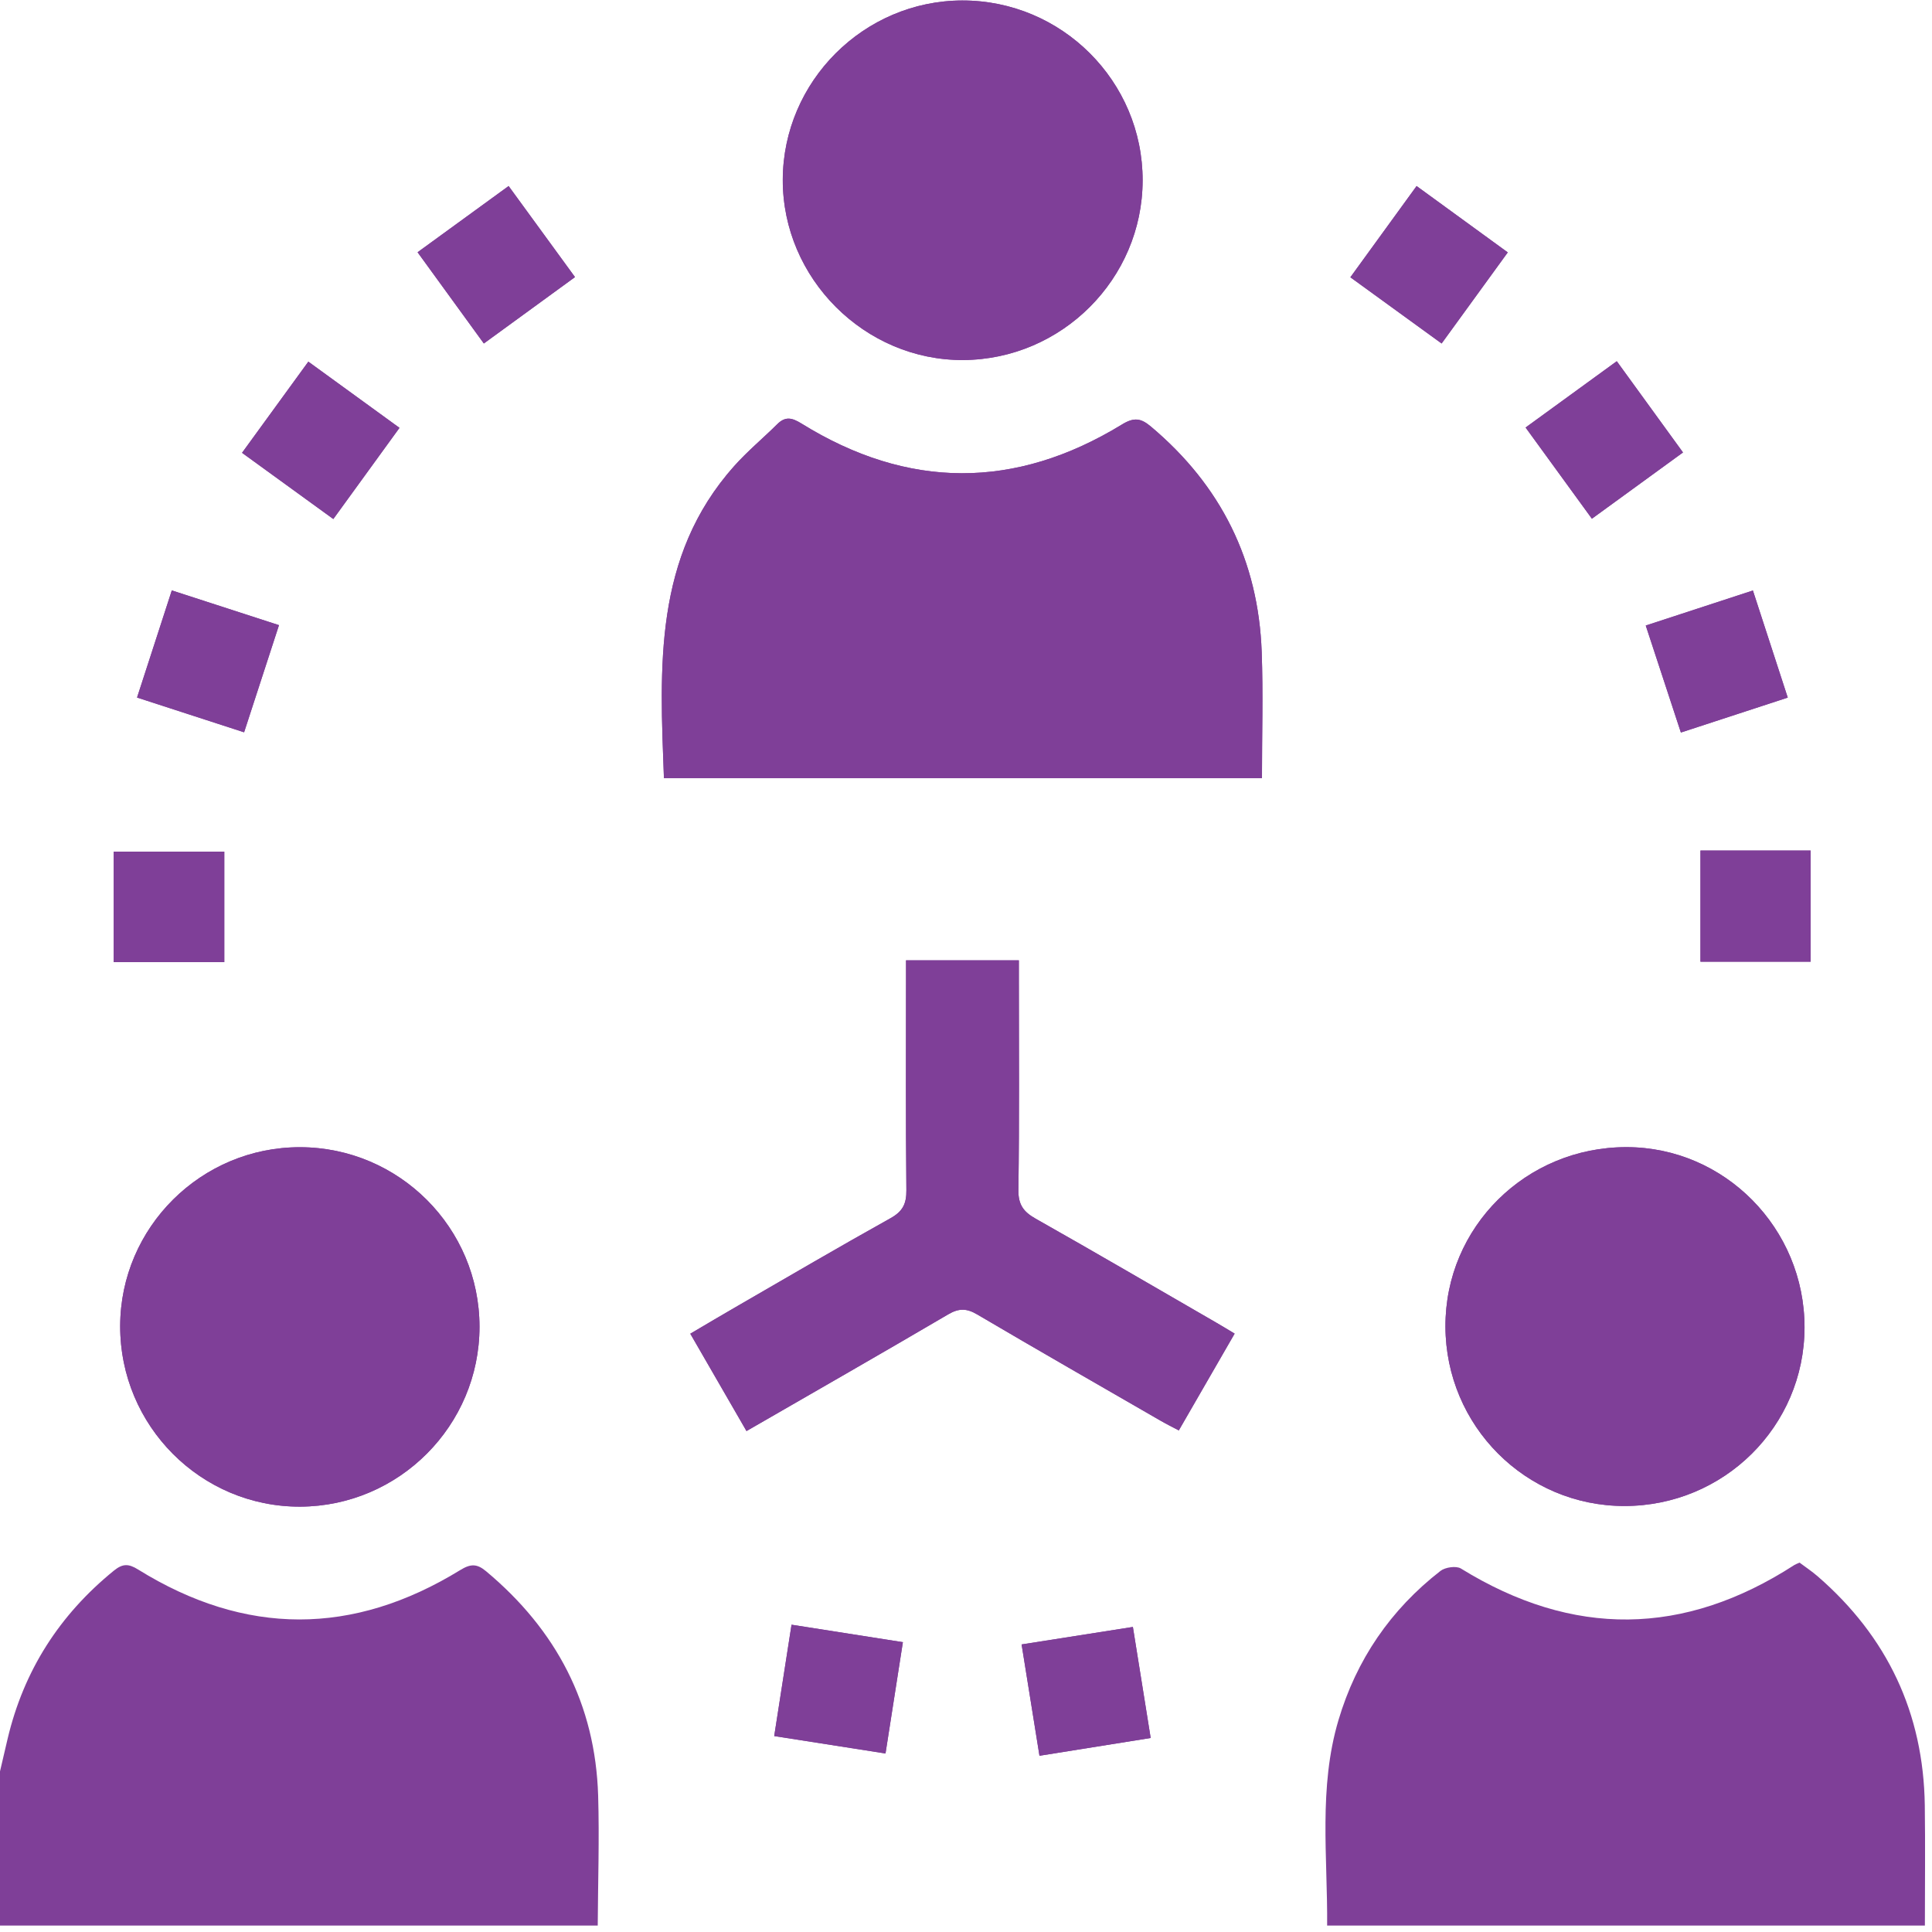
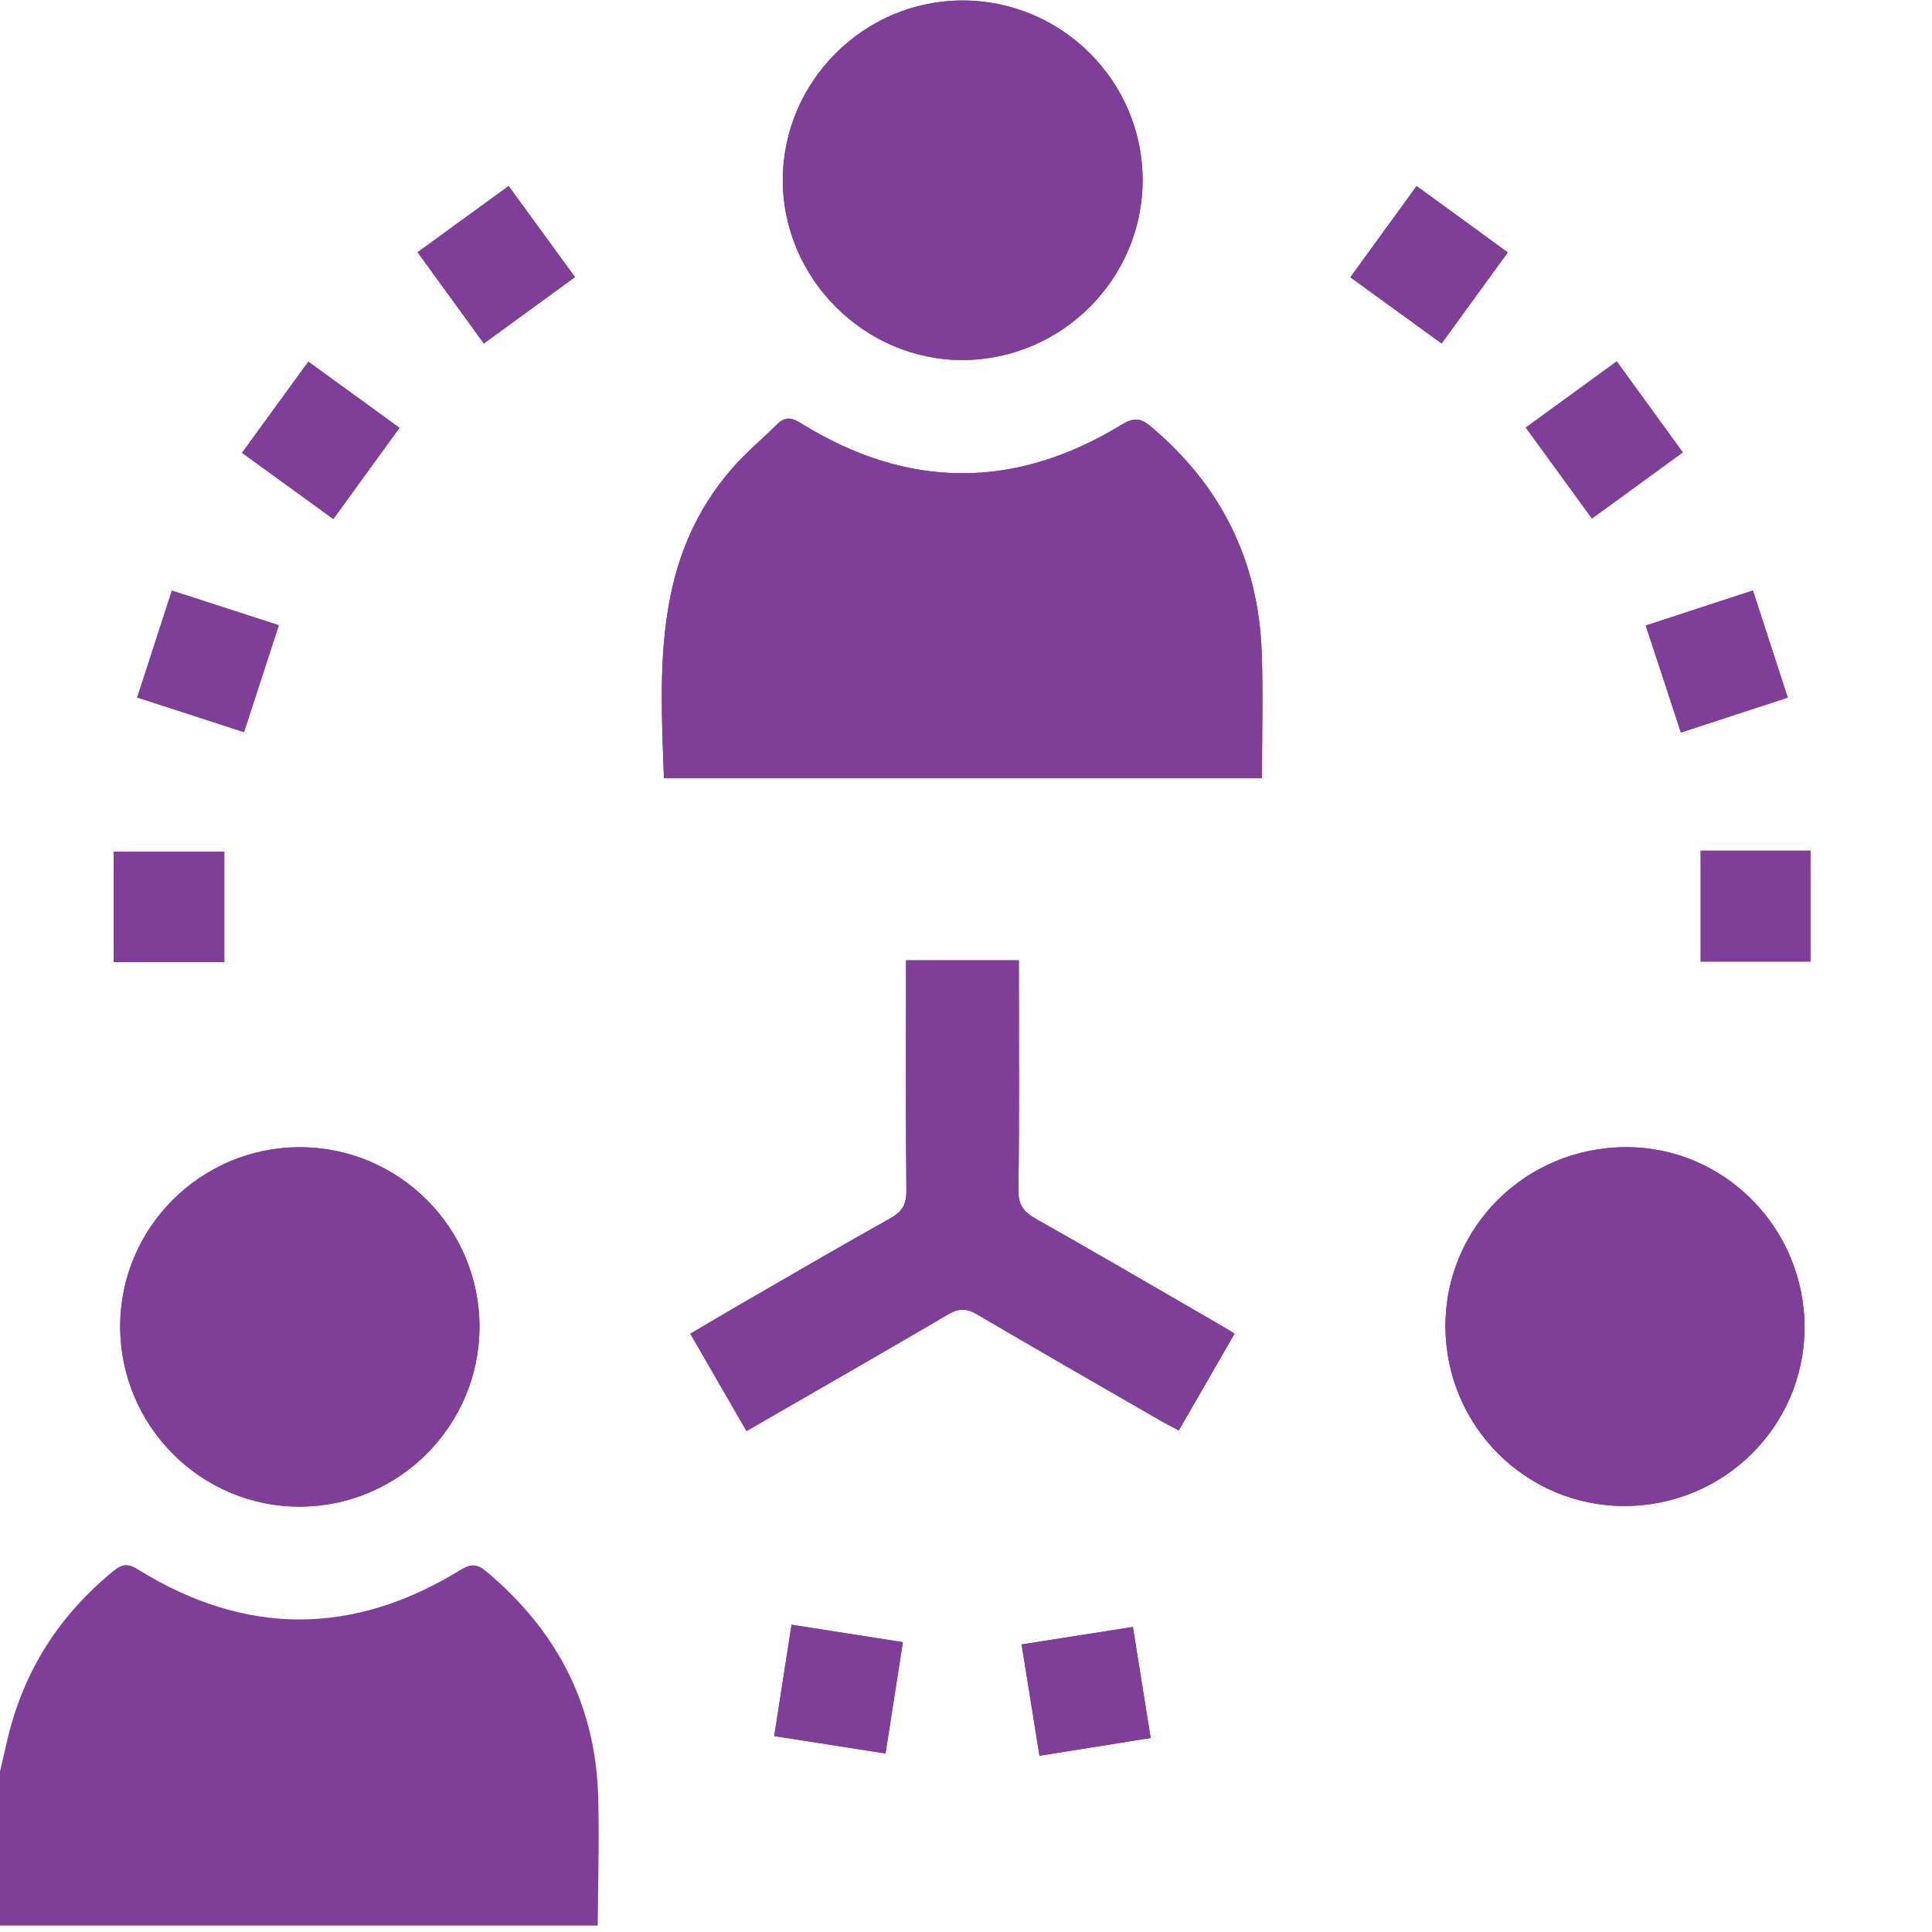
<svg xmlns="http://www.w3.org/2000/svg" xmlns:ns1="http://sodipodi.sourceforge.net/DTD/sodipodi-0.dtd" xmlns:ns2="http://www.inkscape.org/namespaces/inkscape" version="1.1" id="svg2" xml:space="preserve" width="220" height="220" viewBox="0 0 220 220" ns1:docname="c4ee0a994b6a2bd95a83cf16cf256cdf_VECTOR_.ps">
  <defs id="defs6" />
  <ns1:namedview id="namedview4" pagecolor="#ffffff" bordercolor="#666666" borderopacity="1.0" ns2:pageshadow="2" ns2:pageopacity="0.0" ns2:pagecheckerboard="0" />
  <g id="g8" ns2:groupmode="layer" ns2:label="ink_ext_XXXXXX" transform="matrix(1.333,0,0,-1.333,0,220)">
    <g id="g10" transform="scale(0.1)">
      <path d="m 1452.62,828.871 h 94.098 v 94.957 H 1452.62 Z M 191.602,922.891 H 97.149 V 828.52 H 191.602 Z M 872.699,245.66 c 5.231,-32.539 10.153,-63.281 15.27,-95.109 32.691,5.23 63.48,10.148 95,15.187 -5.239,32.543 -10.078,62.852 -15.199,94.852 -31.95,-5 -62.34,-9.77 -95.071,-14.93 M 756.449,152.5 c 5.153,33.051 9.879,63.441 14.84,95.078 -32.5,5.082 -63.32,9.961 -95.117,14.922 -5.082,-32.73 -9.883,-63.52 -14.801,-95.121 32.5,-5.078 62.969,-9.84 95.078,-14.879 M 117.07,1054.53 c 31.481,-10.19 60.739,-19.69 91.45,-29.69 10.109,31.06 19.761,60.75 29.8,91.53 -31.172,10.11 -60.941,19.76 -91.558,29.68 -10,-30.85 -19.532,-60.19 -29.692,-91.52 m 1264.06,287.31 c -26.56,-19.34 -51.79,-37.7 -77.89,-56.64 19.1,-26.25 37.54,-51.61 56.64,-77.9 26.17,19.03 51.41,37.39 77.82,56.61 -19.26,26.52 -37.58,51.75 -56.57,77.93 m 146.06,-287.35 c -10.2,31.25 -19.81,60.9 -29.77,91.49 -31.4,-10.28 -61.09,-20 -91.52,-29.93 10.23,-31.28 20,-60.93 30,-91.4 31.37,10.23 60.58,19.8 91.29,29.84 m -1113.87,302.5 c 26.68,19.46 51.95,37.85 77.852,56.72 -19.184,26.37 -37.582,51.6 -56.684,77.77 -26.636,-19.37 -51.867,-37.73 -77.769,-56.56 19.222,-26.44 37.34,-51.4 56.601,-77.93 m -72.07,-72.07 c -26.289,19.1 -51.52,37.42 -77.852,56.53 -19.257,-26.45 -37.617,-51.72 -56.636,-77.86 26.636,-19.29 51.91,-37.65 77.968,-56.56 19.098,26.37 37.5,51.68 56.52,77.89 m 868.87,206.56 c -19.53,-26.95 -37.7,-51.91 -56.57,-77.93 26.29,-19.06 51.92,-37.65 77.93,-56.56 19.34,26.6 37.43,51.56 56.53,77.81 -25.9,18.83 -51.17,37.19 -77.89,56.68 M 637.699,427.93 c 58.711,33.871 115.699,66.449 172.301,99.691 9.102,5.348 15.781,5.231 24.73,-0.039 52.032,-30.633 104.411,-60.633 156.719,-90.82 4.879,-2.813 9.921,-5.313 15.541,-8.282 16.21,28.122 31.64,54.879 47.7,82.692 -5.86,3.519 -10.78,6.527 -15.78,9.418 -51.332,29.64 -102.539,59.57 -154.18,88.75 -10.39,5.859 -14.96,11.949 -14.769,24.68 0.859,59.89 0.391,119.808 0.391,179.73 v 16.289 H 773.98 c 0,-6.68 0,-12.461 0,-18.199 0,-59.418 -0.308,-118.75 0.321,-178.129 0.109,-11.602 -3.129,-18.121 -13.481,-23.91 -43.871,-24.449 -87.191,-49.84 -130.66,-74.961 -13.281,-7.649 -26.449,-15.5 -40.469,-23.75 16.207,-28.039 31.637,-54.758 48.008,-83.16 m 750.031,-64.02 c 84.97,0.039 153.64,68.078 153.79,152.422 0.16,84.797 -68.24,154.098 -152.11,154.137 -85.89,0.043 -154.92,-68.36 -154.64,-153.278 0.23,-84.812 68.63,-153.363 152.96,-153.281 M 102.66,517.699 c -0.199,-85.277 69.02,-154.687 153.86,-154.34 84.46,0.391 153.089,69.301 153.089,153.672 0,84.449 -68.668,153.199 -153.199,153.36 -84.5,0.199 -153.558,-68.403 -153.75,-152.692 M 821.988,1650 c -84.019,-0.16 -153.039,-69.06 -153.316,-153.09 -0.231,-84.29 70.039,-154.53 154.18,-154.06 84.257,0.51 153.046,69.34 153.238,153.32 0.199,84.81 -69.141,153.99 -154.102,153.83 M 1078.05,985.66 c 0,37.23 1.01,72.5 -0.24,107.74 -2.81,78.05 -34.69,142.22 -94.611,192.58 -8.469,7.11 -14.289,8.24 -24.801,1.79 -91.128,-55.74 -182.777,-55.54 -273.668,0.82 -8.21,5.04 -13.871,6.37 -20.902,-0.66 -12.109,-12.03 -25.387,-23.01 -36.719,-35.74 -69.019,-77.46 -63.48,-171.8 -59.918,-266.53 z" style="fill:#7f3f98;fill-opacity:1;fill-rule:nonzero;stroke:none" id="path12" />
      <path d="m 0,137.23 c 2.148,9.25 4.301,18.508 6.48,27.731 13.789,58.359 44.34,105.98 90.82,143.75 7.5,6.059 12.5,6.059 20.75,0.898 91.48,-56.757 183.469,-56.757 275.109,-0.429 8.91,5.468 14.262,5.55 22.149,-1.059 59.921,-50.07 93.32,-113.43 95.671,-191.871 1.09,-36.871 -0.16,-73.828 -0.359,-110.738 L 0,5.512 C 0,49.41 0,93.32 0,137.23" style="fill:#7f3f98;fill-opacity:1;fill-rule:nonzero;stroke:none" id="path14" />
-       <path d="m 1133.71,5.512 c 0.47,58.629 -7.46,117.726 9.65,175.386 15.35,51.762 44.57,94.454 87.19,127.582 4.06,3.122 13.4,4.489 17.42,2.032 95.74,-59.102 190.55,-58.012 284.88,3.008 0.86,0.582 1.92,0.89 4.42,2.031 4.76,-3.602 10.46,-7.352 15.54,-11.762 59.49,-51.598 90.31,-116.758 91.45,-195.551 0.47,-34.258 0.08,-68.469 0.08,-102.726 z" style="fill:#7f3f98;fill-opacity:1;fill-rule:nonzero;stroke:none" id="path16" />
      <path d="M 1078.01,985.699 H 567.148 c -3.519,94.731 -9.058,188.991 59.961,266.491 11.332,12.73 24.61,23.71 36.719,35.74 7.031,7.03 12.692,5.74 20.863,0.62 90.93,-56.32 182.579,-56.52 273.707,-0.78 10.512,6.45 16.332,5.32 24.801,-1.79 59.921,-50.36 91.801,-114.53 94.611,-192.58 1.29,-35.24 0.2,-70.51 0.2,-107.701" style="fill:#7f3f98;fill-opacity:1;fill-rule:nonzero;stroke:none" id="path18" />
      <path d="m 822.031,1650 c 84.918,0.16 154.258,-69.02 154.059,-153.83 -0.192,-83.98 -68.981,-152.81 -153.199,-153.32 -84.18,-0.47 -154.45,69.73 -154.18,154.06 0.238,84.03 69.258,152.93 153.32,153.09" style="fill:#7f3f98;fill-opacity:1;fill-rule:nonzero;stroke:none" id="path20" />
      <path d="m 102.66,517.699 c 0.192,84.289 69.25,152.891 153.75,152.731 84.531,-0.2 153.199,-68.95 153.199,-153.36 0,-84.41 -68.629,-153.32 -153.089,-153.711 -84.84,-0.347 -154.02,69.063 -153.86,154.34" style="fill:#7f3f98;fill-opacity:1;fill-rule:nonzero;stroke:none" id="path22" />
      <path d="m 1387.73,363.91 c -84.33,-0.082 -152.73,68.469 -152.96,153.281 -0.28,84.918 68.75,153.321 154.64,153.278 83.87,-0.039 152.27,-69.34 152.11,-154.137 -0.15,-84.344 -68.82,-152.383 -153.79,-152.422" style="fill:#7f3f98;fill-opacity:1;fill-rule:nonzero;stroke:none" id="path24" />
      <path d="m 637.699,427.93 c -16.41,28.402 -31.84,55.121 -48.008,83.16 14.02,8.25 27.188,16.101 40.469,23.75 43.469,25.121 86.789,50.512 130.66,74.961 10.352,5.789 13.59,12.308 13.442,23.91 -0.59,59.379 -0.282,118.711 -0.282,178.129 0,5.738 0,11.519 0,18.199 h 96.372 V 813.75 c 0,-59.922 0.468,-119.84 -0.391,-179.73 -0.191,-12.731 4.379,-18.821 14.769,-24.68 51.641,-29.18 102.848,-59.11 154.18,-88.75 5,-2.891 9.92,-5.899 15.78,-9.418 -16.06,-27.813 -31.45,-54.57 -47.7,-82.692 -5.62,2.969 -10.701,5.469 -15.541,8.282 -52.308,30.187 -104.687,60.187 -156.719,90.82 -8.949,5.27 -15.628,5.387 -24.73,0.039 -56.602,-33.242 -113.59,-65.82 -172.301,-99.691" style="fill:#7f3f98;fill-opacity:1;fill-rule:nonzero;stroke:none" id="path26" />
      <path d="m 1210.12,1491.48 c 26.76,-19.45 51.99,-37.85 77.89,-56.68 -19.06,-26.25 -37.19,-51.21 -56.49,-77.81 -26.09,18.91 -51.68,37.5 -77.97,56.56 18.87,26.02 37.04,50.98 56.57,77.93" style="fill:#7f3f98;fill-opacity:1;fill-rule:nonzero;stroke:none" id="path28" />
      <path d="m 341.25,1284.92 c -19.02,-26.21 -37.422,-51.52 -56.52,-77.89 -26.058,18.91 -51.332,37.27 -77.968,56.56 19.019,26.14 37.379,51.41 56.636,77.89 26.332,-19.14 51.563,-37.46 77.852,-56.56" style="fill:#7f3f98;fill-opacity:1;fill-rule:nonzero;stroke:none" id="path30" />
      <path d="m 413.32,1356.99 c -19.261,26.53 -37.379,51.45 -56.601,77.93 25.902,18.83 51.133,37.19 77.769,56.56 19.102,-26.17 37.5,-51.44 56.723,-77.77 C 465.27,1394.84 440,1376.45 413.32,1356.99" style="fill:#7f3f98;fill-opacity:1;fill-rule:nonzero;stroke:none" id="path32" />
      <path d="m 1527.19,1054.49 c -30.71,-10.04 -59.92,-19.61 -91.29,-29.84 -10,30.47 -19.73,60.12 -30.04,91.4 30.43,9.97 60.16,19.65 91.56,29.93 9.96,-30.59 19.61,-60.24 29.77,-91.49" style="fill:#7f3f98;fill-opacity:1;fill-rule:nonzero;stroke:none" id="path34" />
-       <path d="m 1381.13,1341.84 c 18.99,-26.18 37.31,-51.41 56.57,-77.93 -26.41,-19.22 -51.65,-37.58 -77.82,-56.61 -19.1,26.29 -37.54,51.65 -56.64,77.9 26.1,18.94 51.33,37.3 77.89,56.64" style="fill:#7f3f98;fill-opacity:1;fill-rule:nonzero;stroke:none" id="path36" />
-       <path d="m 117.07,1054.53 c 10.16,31.33 19.692,60.67 29.692,91.52 30.617,-9.92 60.386,-19.57 91.558,-29.68 -10.039,-30.78 -19.691,-60.47 -29.8,-91.53 -30.711,9.96 -59.969,19.5 -91.45,29.69" style="fill:#7f3f98;fill-opacity:1;fill-rule:nonzero;stroke:none" id="path38" />
      <path d="m 756.449,152.5 c -32.109,5.039 -62.578,9.801 -95.078,14.879 4.918,31.601 9.719,62.422 14.801,95.121 31.797,-5 62.617,-9.801 95.117,-14.922 -4.961,-31.637 -9.687,-62.027 -14.84,-95.078" style="fill:#7f3f98;fill-opacity:1;fill-rule:nonzero;stroke:none" id="path40" />
      <path d="m 872.699,245.66 c 32.731,5.16 63.121,9.891 95.071,14.93 5.121,-32 9.96,-62.309 15.199,-94.852 -31.559,-5.039 -62.309,-9.957 -95,-15.187 -5.117,31.789 -10.039,62.57 -15.27,95.109" style="fill:#7f3f98;fill-opacity:1;fill-rule:nonzero;stroke:none" id="path42" />
      <path d="m 97.148,828.512 h 94.453 v 94.379 H 97.148 Z" style="fill:#7f3f98;fill-opacity:1;fill-rule:nonzero;stroke:none" id="path44" />
-       <path d="m 1452.62,828.91 h 94.098 v 94.918 H 1452.62 Z" style="fill:#7f3f98;fill-opacity:1;fill-rule:nonzero;stroke:none" id="path46" />
    </g>
  </g>
</svg>